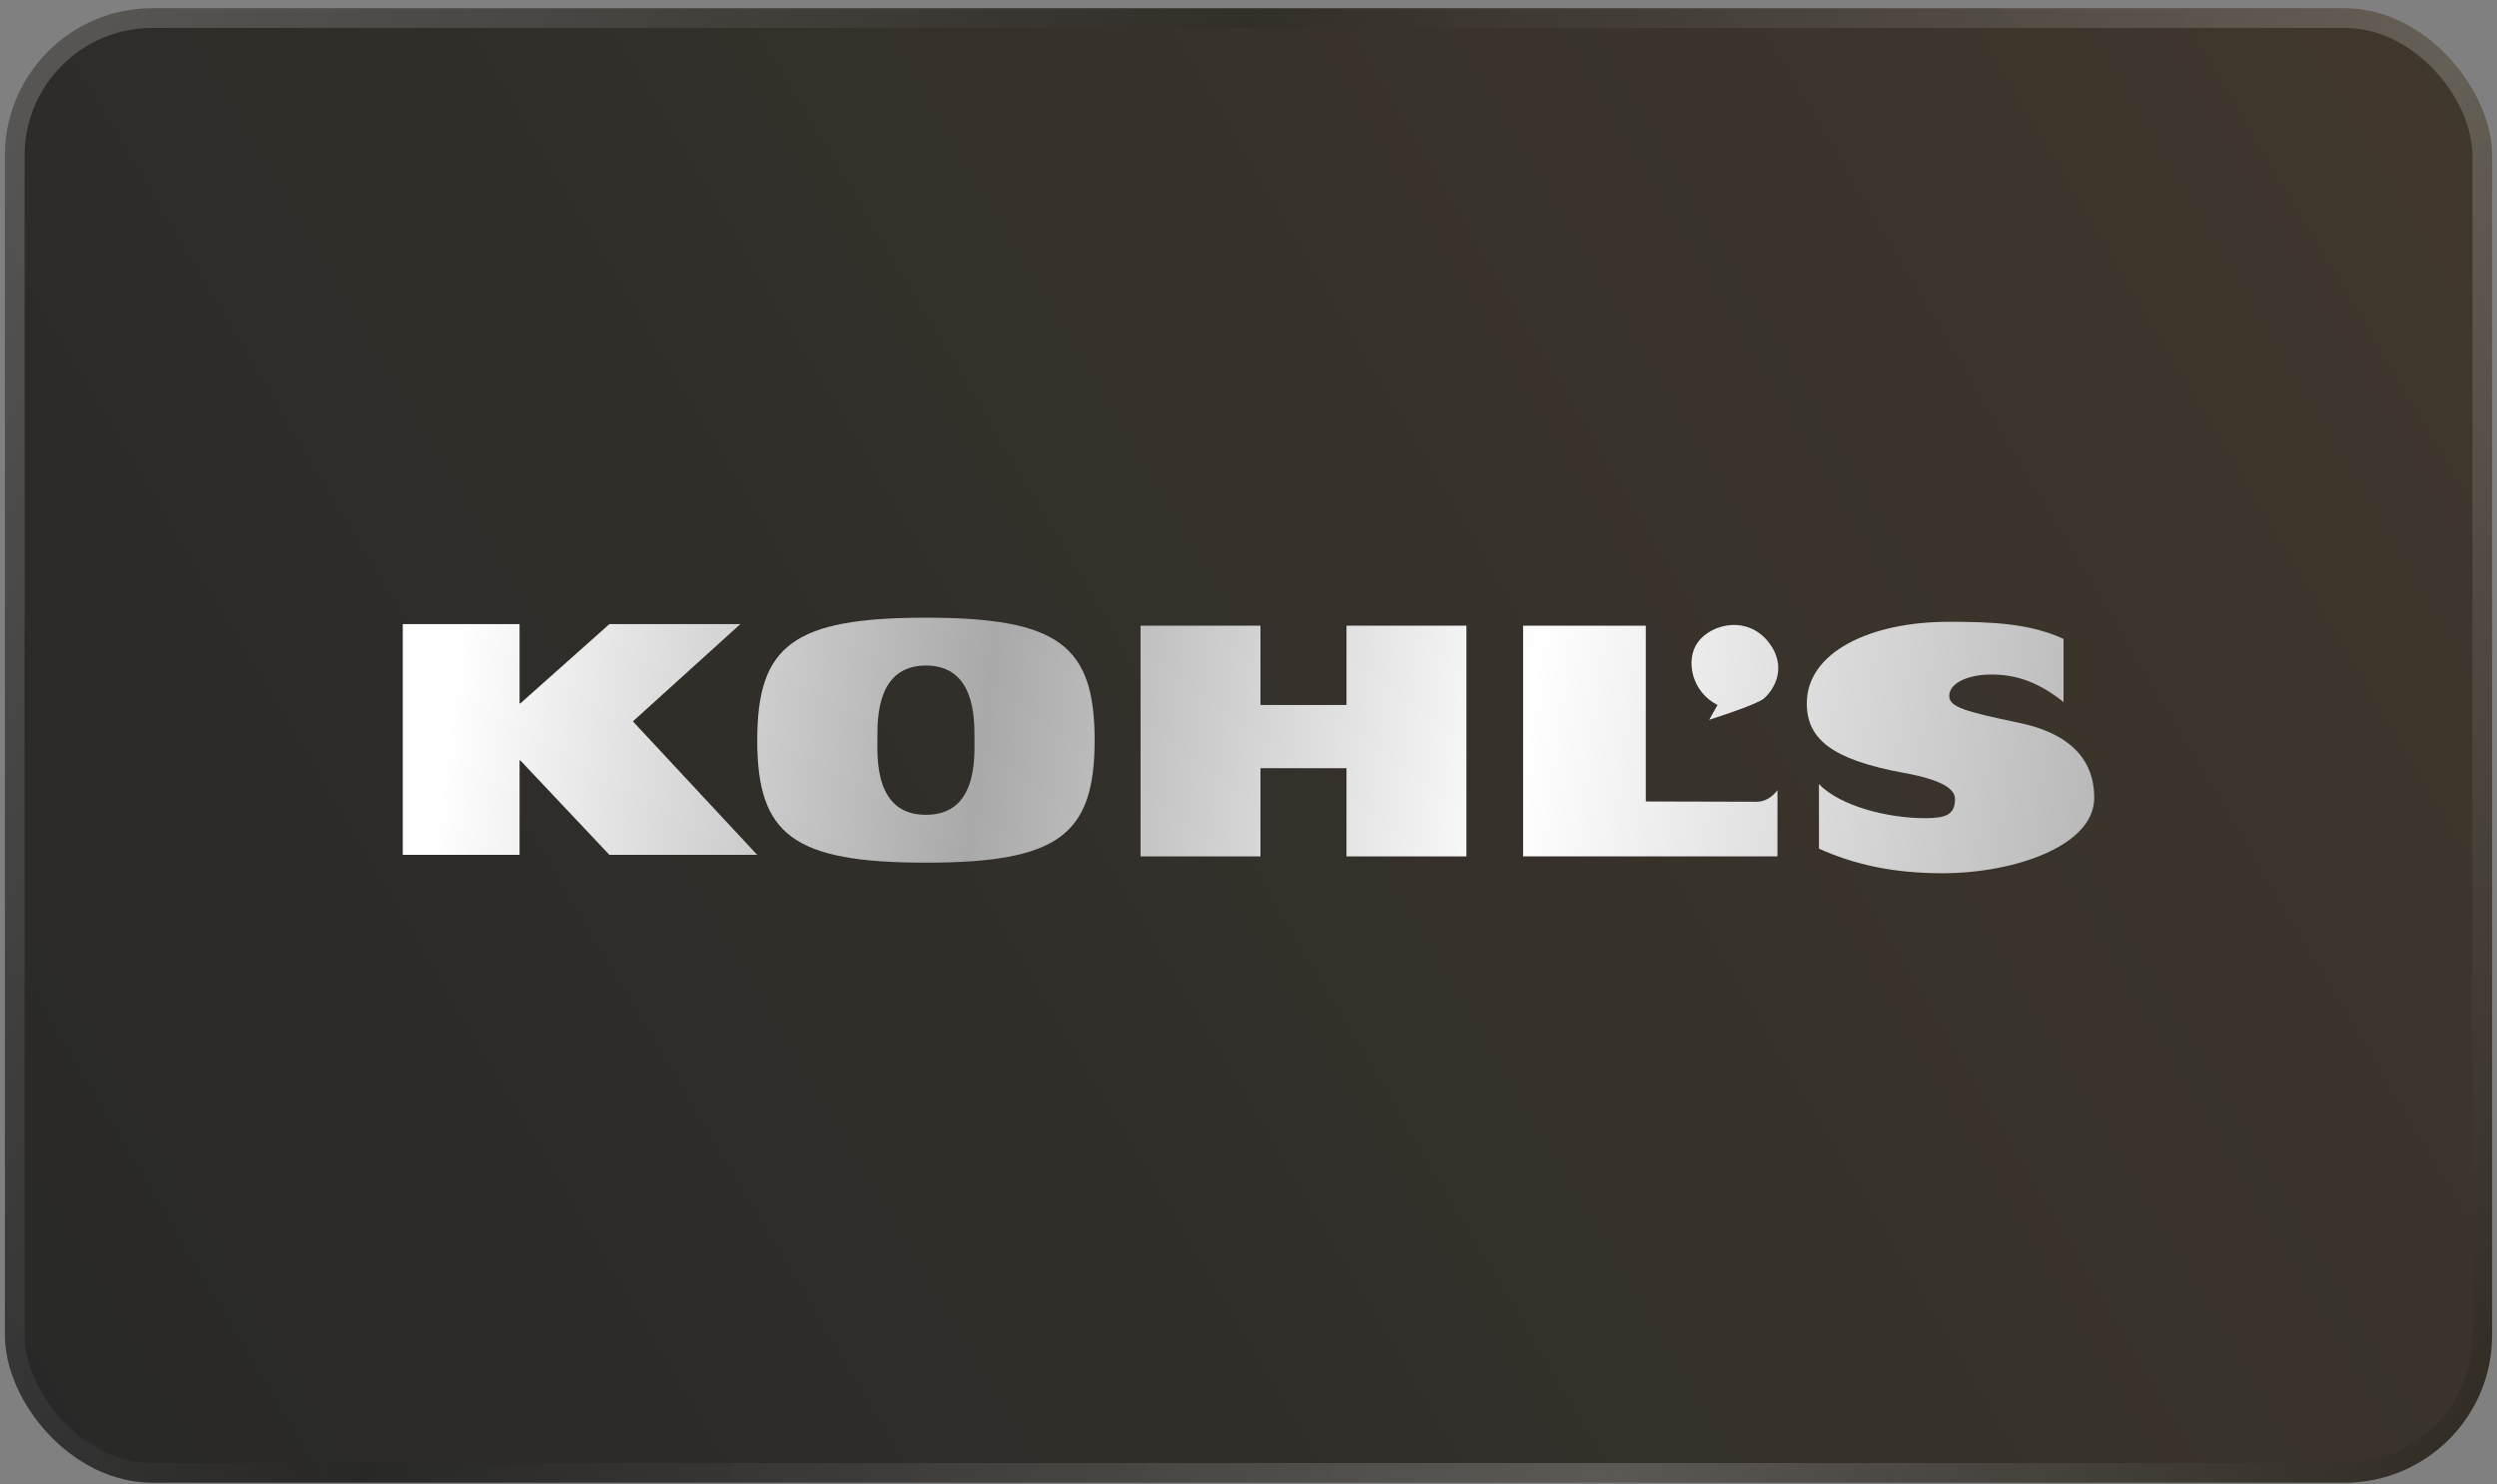
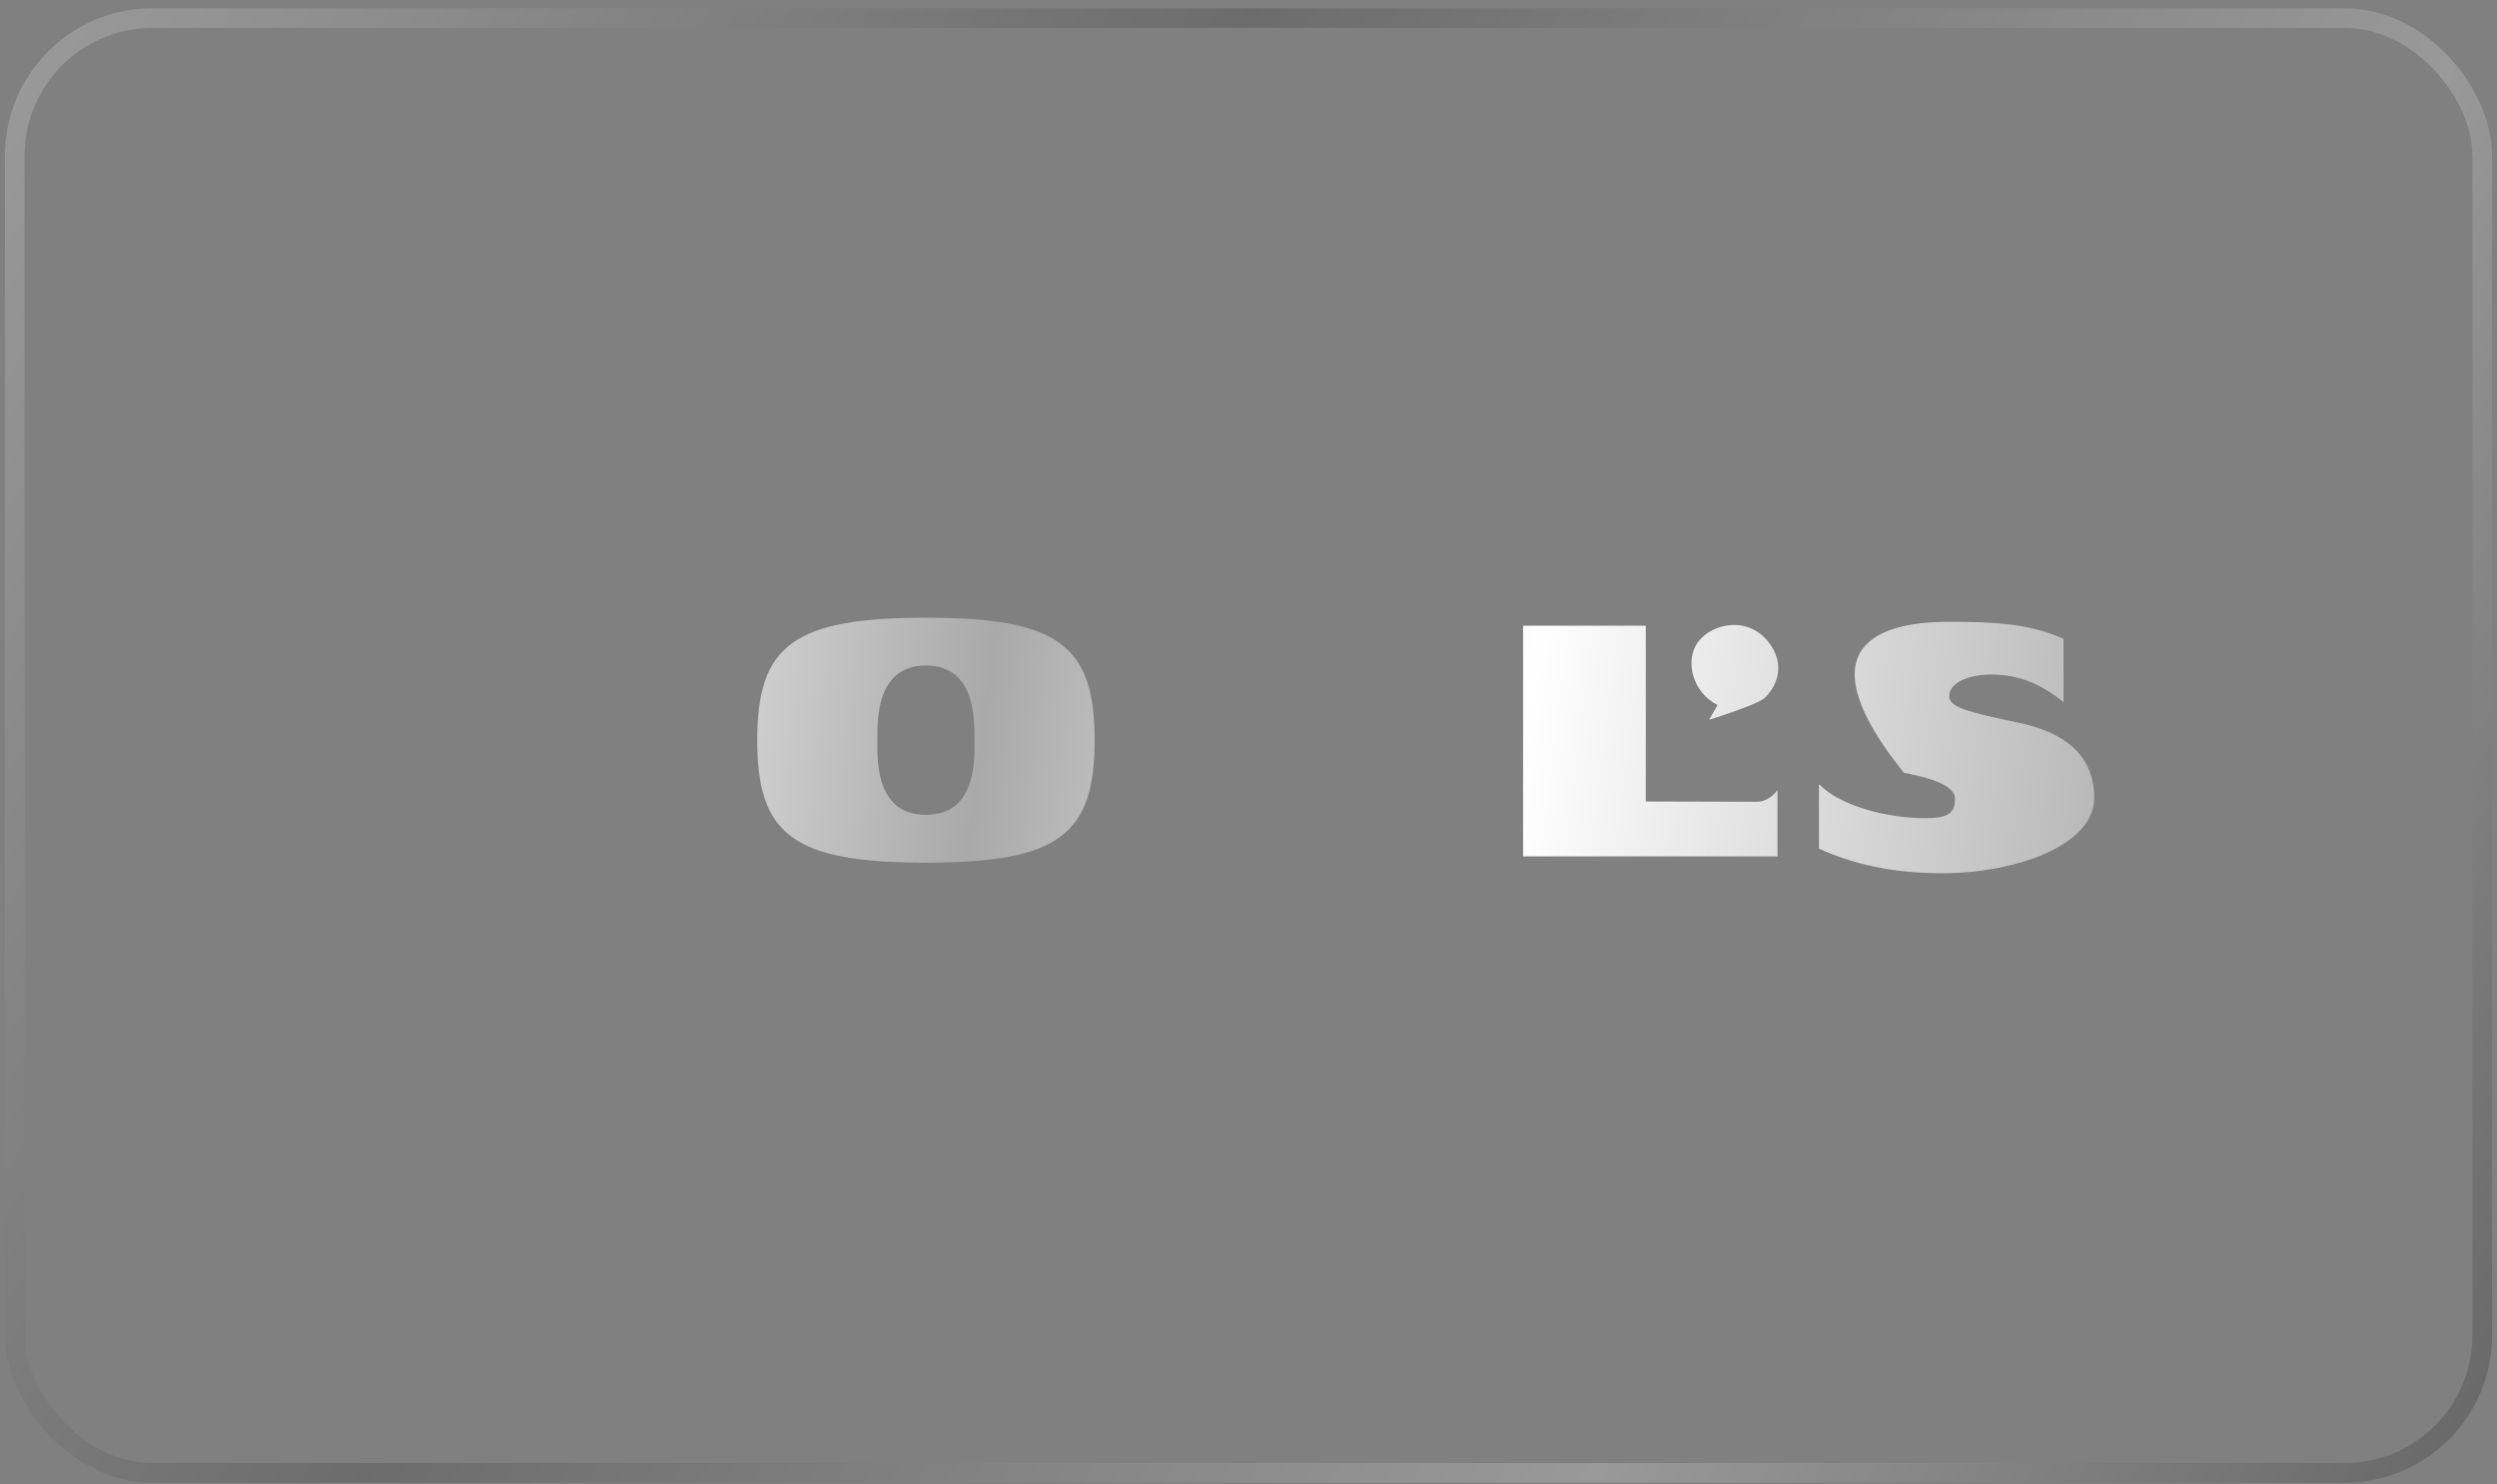
<svg xmlns="http://www.w3.org/2000/svg" width="254" height="151" viewBox="0 0 254 151" fill="none">
  <rect x="0" y="0" width="254" height="151" fill="#808080" stroke="none" />
-   <rect x="0.5" y="0.841" width="253" height="150" rx="15" fill="url(#paint0_linear_273_1801)" />
  <rect x="1.5" y="1.841" width="251" height="148" rx="14" stroke="url(#paint1_linear_273_1801)" stroke-opacity="0.2" stroke-width="2" />
-   <path d="M40.971 63.494H52.852V71.563H52.929L61.989 63.494H75.308L64.38 73.39L77.023 86.97H61.989L52.929 77.361H52.852V86.97H40.971V63.494Z" fill="url(#paint2_linear_273_1801)" />
  <path d="M94.189 82.898C99.473 82.898 99.124 77.003 99.124 75.056C99.124 73.11 99.183 67.708 94.189 67.708C89.193 67.708 89.252 73.11 89.252 75.056C89.252 77.003 88.9 82.898 94.189 82.898ZM94.189 62.841C107.678 62.841 111.348 65.669 111.348 75.303C111.348 84.937 107.678 87.765 94.189 87.765C80.697 87.765 77.029 84.937 77.029 75.303C77.029 65.669 80.697 62.841 94.189 62.841Z" fill="url(#paint3_linear_273_1801)" />
-   <path d="M136.969 78.154V87.128H149.167V63.653H136.969V71.722H128.218V63.653H116.019V87.128H128.218V78.154H136.969Z" fill="url(#paint4_linear_273_1801)" />
  <path d="M154.934 63.653H167.414V81.54C167.414 81.54 177.375 81.569 178.699 81.569C180.024 81.569 180.807 80.381 180.807 80.381V87.128H154.934V63.653Z" fill="url(#paint5_linear_273_1801)" />
-   <path d="M209.906 71.425C207.324 69.358 205.111 68.664 202.732 68.625C200.406 68.585 198.282 69.394 198.282 70.809C198.282 71.926 199.87 72.389 205.425 73.547C209.989 74.502 213.029 76.833 213.029 81.173C213.029 86.071 204.879 88.841 197.59 88.841C192.473 88.841 188.545 87.919 185.029 86.342V79.768C187.202 82.034 192.063 83.238 195.788 83.238C197.854 83.238 198.868 82.935 198.868 81.291C198.868 80.274 197.58 79.346 193.679 78.632C186.289 77.278 183.792 75.162 183.792 71.546C183.792 66.351 190.251 63.26 198.211 63.26C202.501 63.26 206.441 63.392 209.906 65.003V71.425Z" fill="url(#paint6_linear_273_1801)" />
+   <path d="M209.906 71.425C207.324 69.358 205.111 68.664 202.732 68.625C200.406 68.585 198.282 69.394 198.282 70.809C198.282 71.926 199.87 72.389 205.425 73.547C209.989 74.502 213.029 76.833 213.029 81.173C213.029 86.071 204.879 88.841 197.59 88.841C192.473 88.841 188.545 87.919 185.029 86.342V79.768C187.202 82.034 192.063 83.238 195.788 83.238C197.854 83.238 198.868 82.935 198.868 81.291C198.868 80.274 197.58 79.346 193.679 78.632C183.792 66.351 190.251 63.26 198.211 63.26C202.501 63.26 206.441 63.392 209.906 65.003V71.425Z" fill="url(#paint6_linear_273_1801)" />
  <path d="M173.859 73.23L174.714 71.722C172.142 70.45 171.383 67.213 172.69 65.368C174.094 63.382 177.995 62.531 180.102 65.605C181.896 68.228 180.179 70.45 179.4 71.086C178.622 71.722 173.859 73.23 173.859 73.23Z" fill="url(#paint7_linear_273_1801)" />
  <defs>
    <linearGradient id="paint0_linear_273_1801" x1="253.5" y1="0.841" x2="0.5" y2="150.841" gradientUnits="userSpaceOnUse">
      <stop stop-color="#40382C" />
      <stop offset="1" stop-color="#282828" />
    </linearGradient>
    <linearGradient id="paint1_linear_273_1801" x1="6" y1="0.841" x2="253.5" y2="150.841" gradientUnits="userSpaceOnUse">
      <stop stop-color="white" />
      <stop offset="0.359" stop-color="#1F1F1F" />
      <stop offset="0.729" stop-color="white" />
      <stop offset="1" />
    </linearGradient>
    <linearGradient id="paint2_linear_273_1801" x1="47" y1="62.841" x2="213.029" y2="83.341" gradientUnits="userSpaceOnUse">
      <stop stop-color="white" />
      <stop offset="0.323" stop-color="#A9A9A9" />
      <stop offset="0.651" stop-color="white" />
      <stop offset="1" stop-color="#B9B9B9" />
    </linearGradient>
    <linearGradient id="paint3_linear_273_1801" x1="47" y1="62.841" x2="213.029" y2="83.341" gradientUnits="userSpaceOnUse">
      <stop stop-color="white" />
      <stop offset="0.323" stop-color="#A9A9A9" />
      <stop offset="0.651" stop-color="white" />
      <stop offset="1" stop-color="#B9B9B9" />
    </linearGradient>
    <linearGradient id="paint4_linear_273_1801" x1="47" y1="62.841" x2="213.029" y2="83.341" gradientUnits="userSpaceOnUse">
      <stop stop-color="white" />
      <stop offset="0.323" stop-color="#A9A9A9" />
      <stop offset="0.651" stop-color="white" />
      <stop offset="1" stop-color="#B9B9B9" />
    </linearGradient>
    <linearGradient id="paint5_linear_273_1801" x1="47" y1="62.841" x2="213.029" y2="83.341" gradientUnits="userSpaceOnUse">
      <stop stop-color="white" />
      <stop offset="0.323" stop-color="#A9A9A9" />
      <stop offset="0.651" stop-color="white" />
      <stop offset="1" stop-color="#B9B9B9" />
    </linearGradient>
    <linearGradient id="paint6_linear_273_1801" x1="47" y1="62.841" x2="213.029" y2="83.341" gradientUnits="userSpaceOnUse">
      <stop stop-color="white" />
      <stop offset="0.323" stop-color="#A9A9A9" />
      <stop offset="0.651" stop-color="white" />
      <stop offset="1" stop-color="#B9B9B9" />
    </linearGradient>
    <linearGradient id="paint7_linear_273_1801" x1="47" y1="62.841" x2="213.029" y2="83.341" gradientUnits="userSpaceOnUse">
      <stop stop-color="white" />
      <stop offset="0.323" stop-color="#A9A9A9" />
      <stop offset="0.651" stop-color="white" />
      <stop offset="1" stop-color="#B9B9B9" />
    </linearGradient>
  </defs>
</svg>